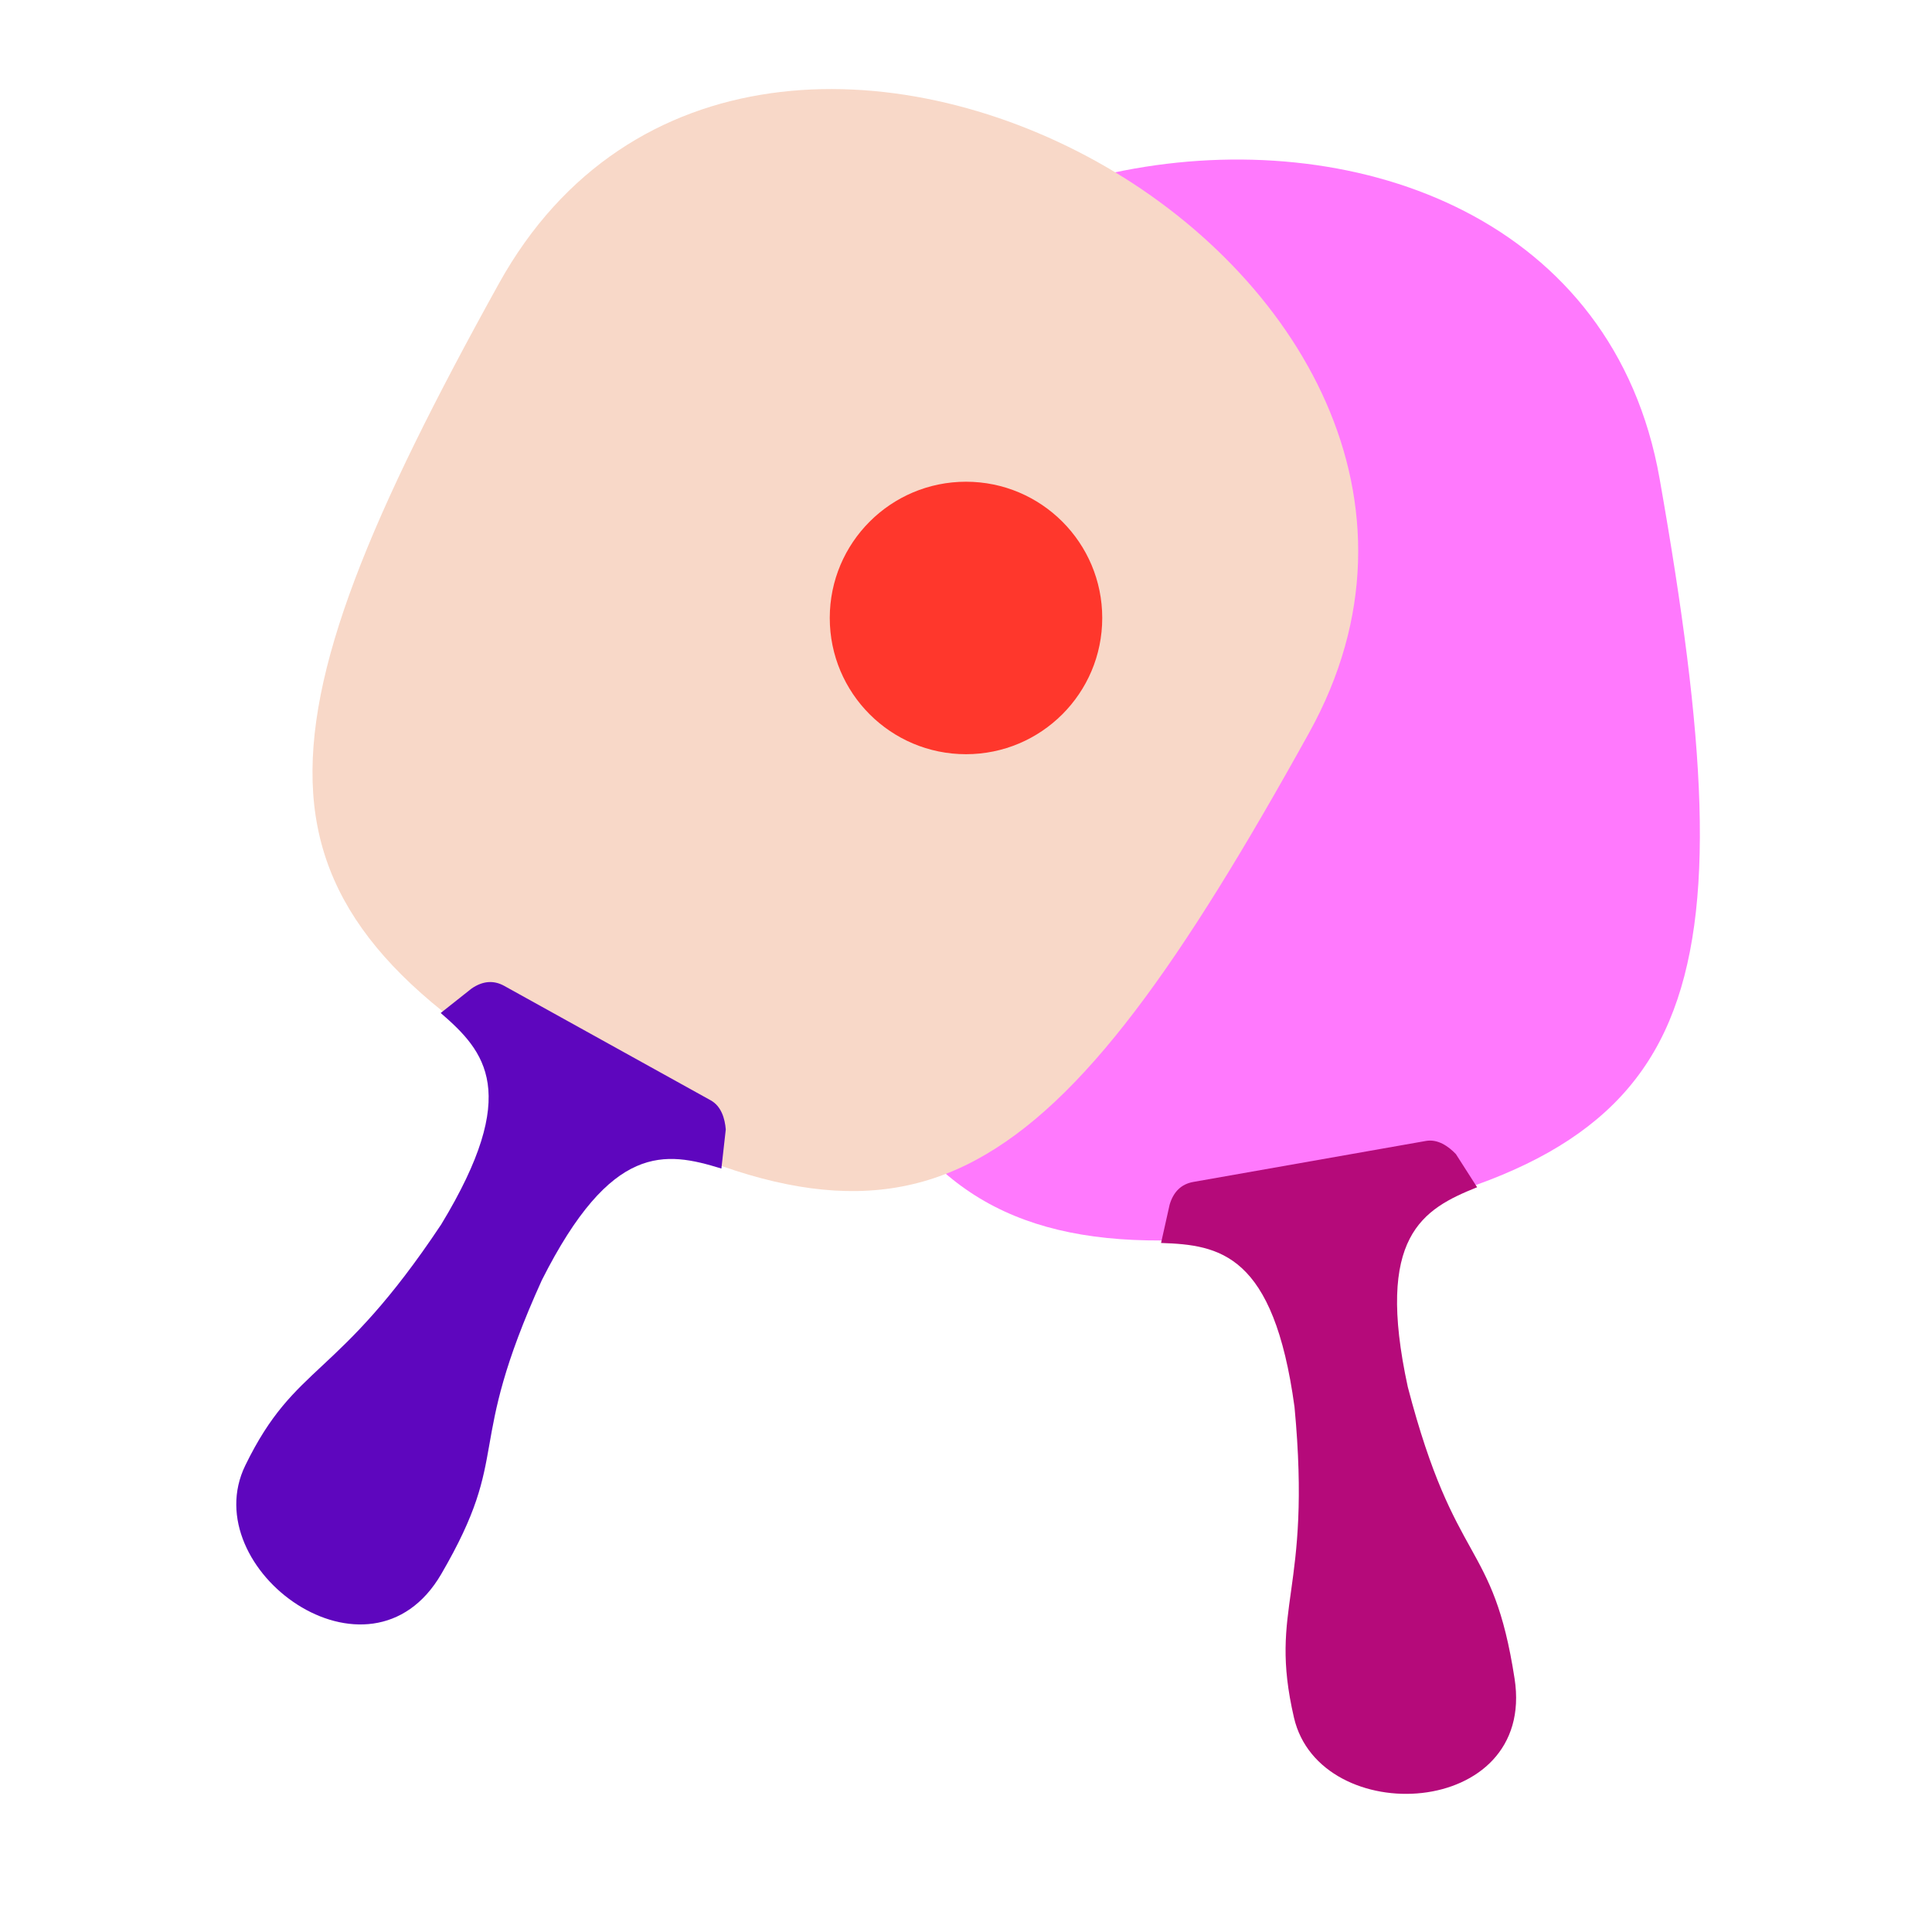
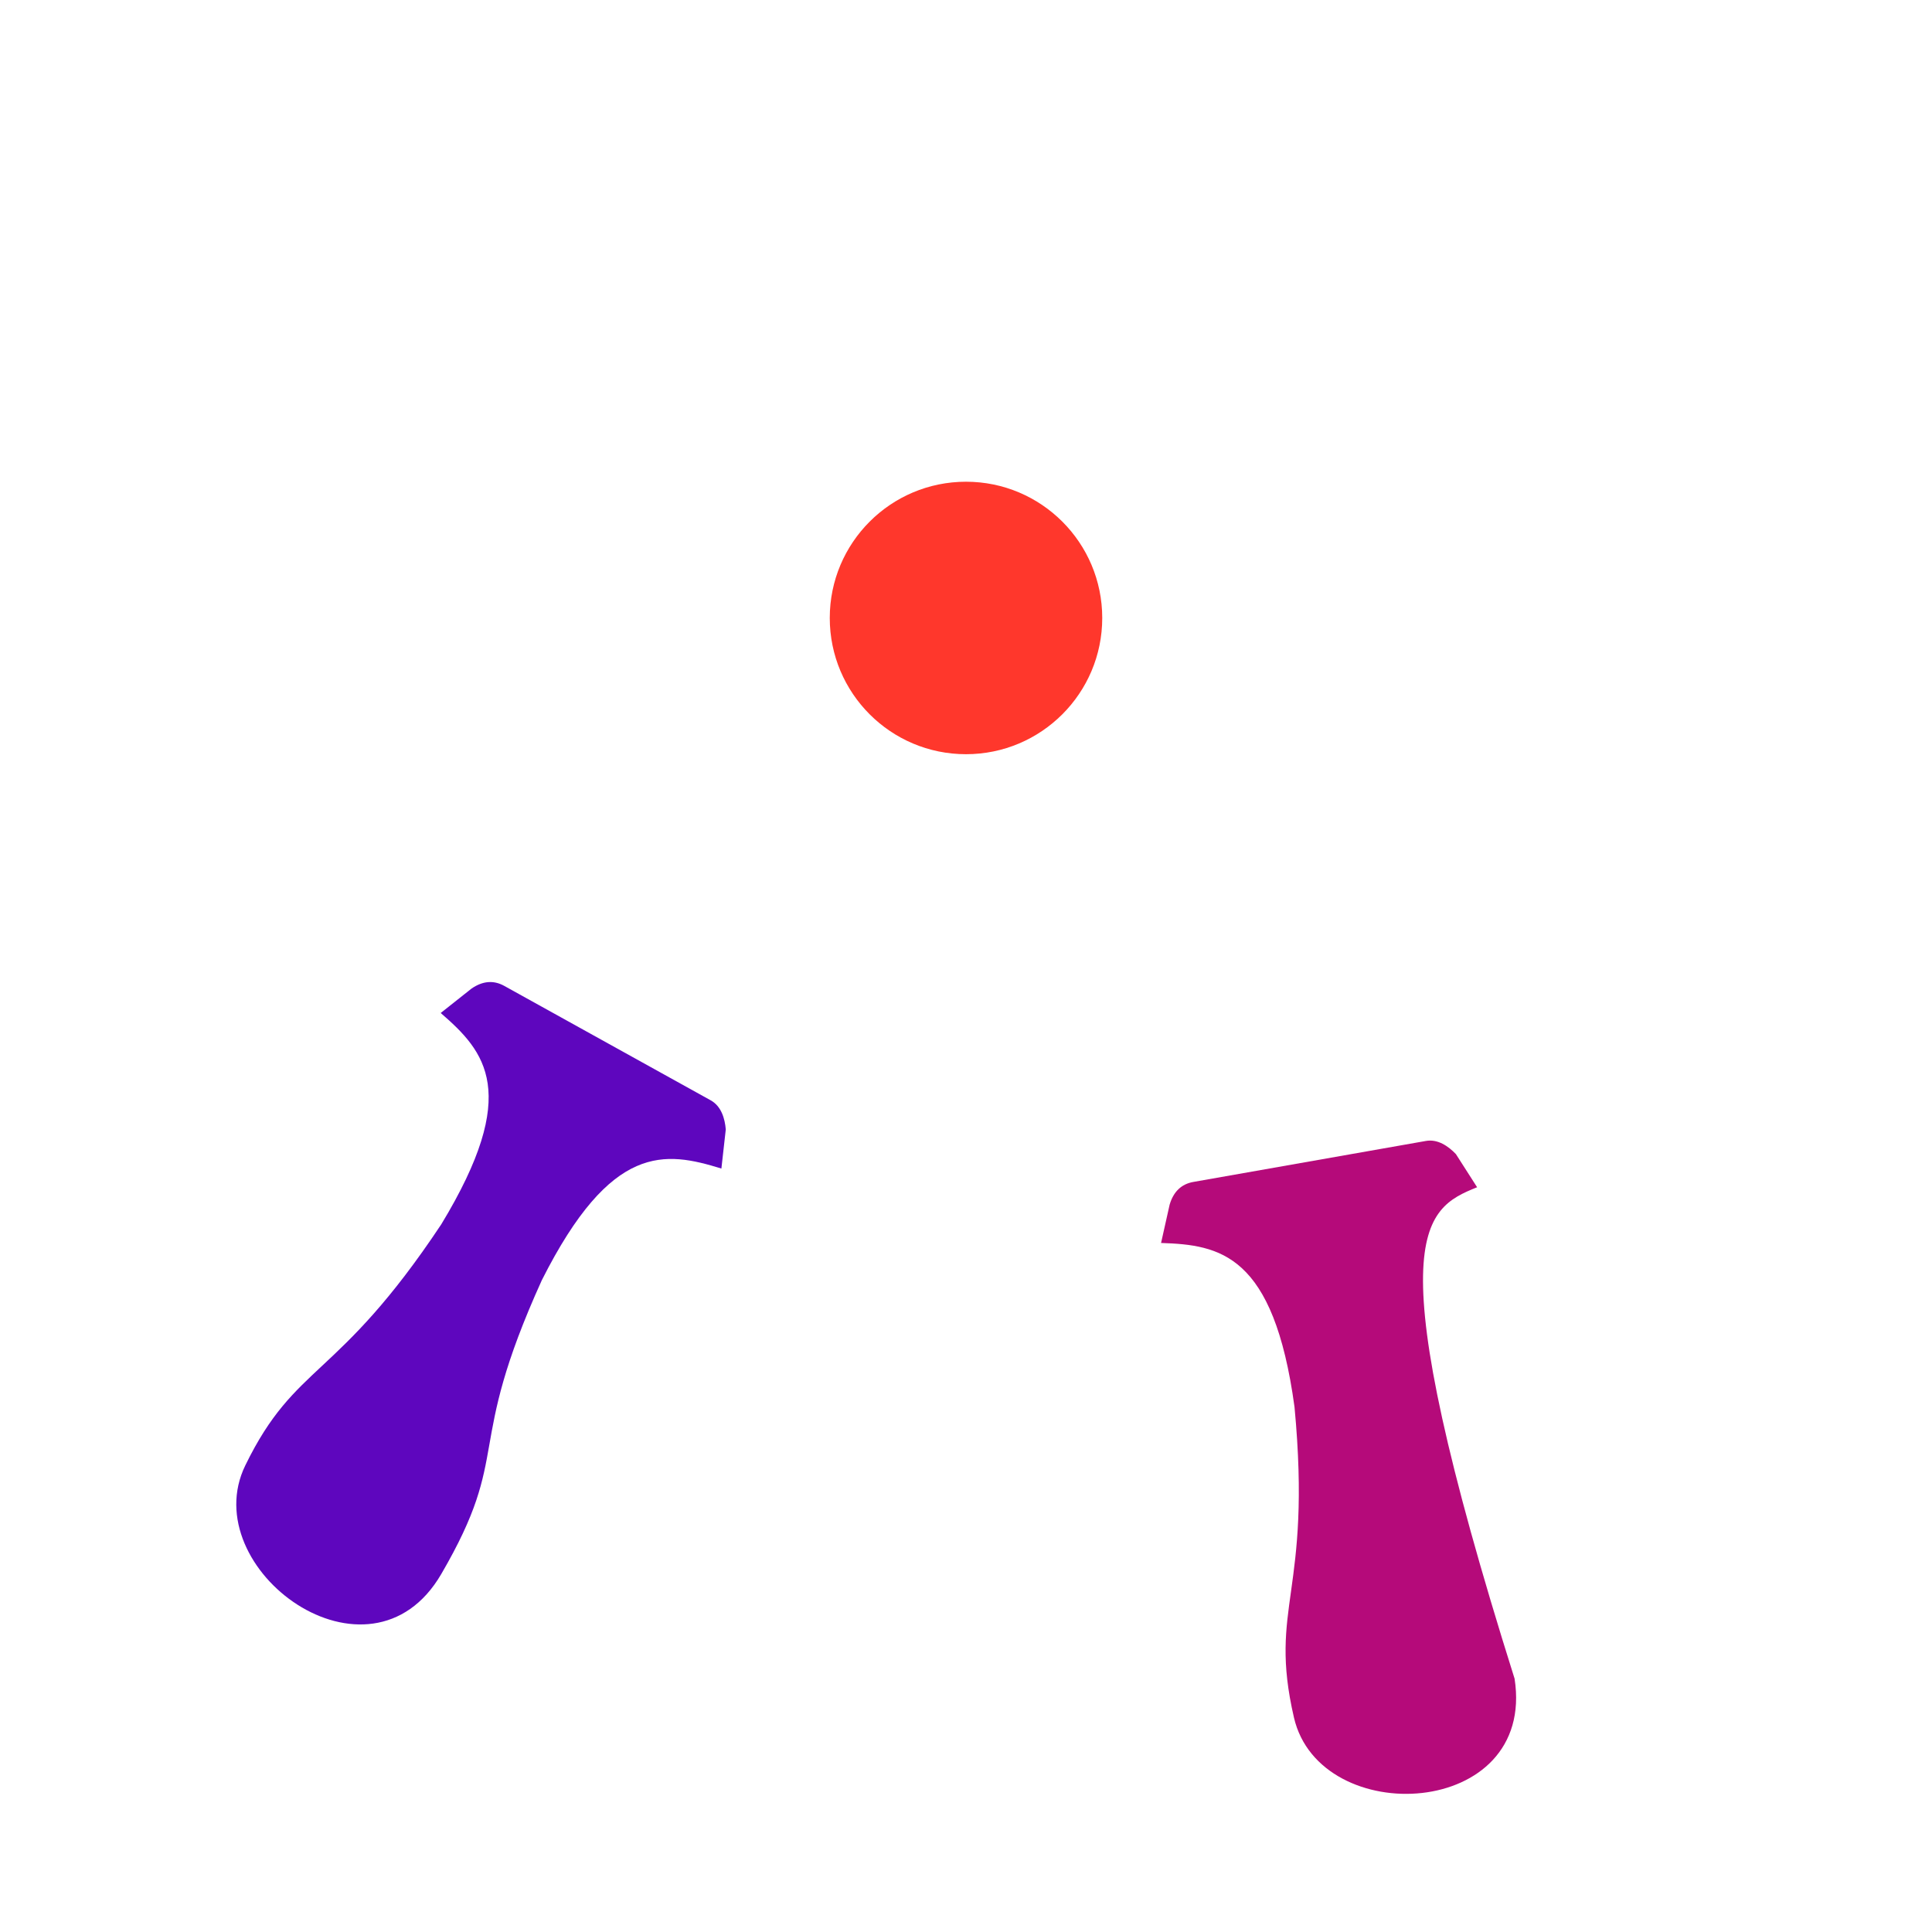
<svg xmlns="http://www.w3.org/2000/svg" width="56" height="56" viewBox="0 0 56 56" fill="none">
-   <path d="M38.28 35.48C43.811 34.505 46.999 32.873 48.382 29.599C49.765 26.326 49.43 21.395 48.105 13.876C46.779 6.357 39.454 3.728 32.886 4.886C26.318 6.045 20.319 10.934 21.66 18.539C22.985 26.058 24.357 30.806 26.777 33.409C29.196 36.012 32.749 36.455 38.28 35.48Z" fill="#FF79FD" />
-   <path d="M34.59 34.259C34.244 34.32 34.015 34.539 33.903 34.915L33.654 36.028C35.357 36.084 36.918 36.344 37.522 40.782C38.035 46.216 36.754 46.531 37.506 49.785C38.258 53.038 44.531 52.734 43.901 48.657C43.271 44.58 42.183 45.485 40.806 40.203C39.856 35.826 41.234 35.048 42.815 34.413L42.2 33.452C41.981 33.223 41.676 33.01 41.331 33.071L34.59 34.259Z" fill="#B50A7A" />
-   <path d="M16.715 31.847C21.627 34.57 25.131 35.308 28.266 33.634C31.401 31.961 34.244 27.918 37.945 21.24C41.647 14.563 37.608 7.91 31.775 4.676C25.942 1.443 18.203 1.467 14.459 8.222C10.758 14.899 8.836 19.453 9.078 22.998C9.32 26.544 11.802 29.124 16.715 31.847Z" fill="#F8D8C8" />
+   <path d="M34.59 34.259C34.244 34.32 34.015 34.539 33.903 34.915L33.654 36.028C35.357 36.084 36.918 36.344 37.522 40.782C38.035 46.216 36.754 46.531 37.506 49.785C38.258 53.038 44.531 52.734 43.901 48.657C39.856 35.826 41.234 35.048 42.815 34.413L42.2 33.452C41.981 33.223 41.676 33.01 41.331 33.071L34.59 34.259Z" fill="#B50A7A" />
  <path d="M14.615 28.576C14.308 28.406 13.992 28.431 13.668 28.654L12.774 29.362C14.062 30.477 15.112 31.661 12.789 35.49C9.767 40.036 8.573 39.475 7.11 42.476C5.647 45.478 10.713 49.19 12.79 45.625C14.866 42.06 13.451 42.078 15.705 37.107C17.721 33.107 19.282 33.37 20.91 33.871L21.037 32.738C21.011 32.422 20.908 32.065 20.601 31.894L14.615 28.576Z" fill="#5E06BE" />
  <circle cx="28" cy="17.912" r="3.949" fill="#FF372C" />
</svg>